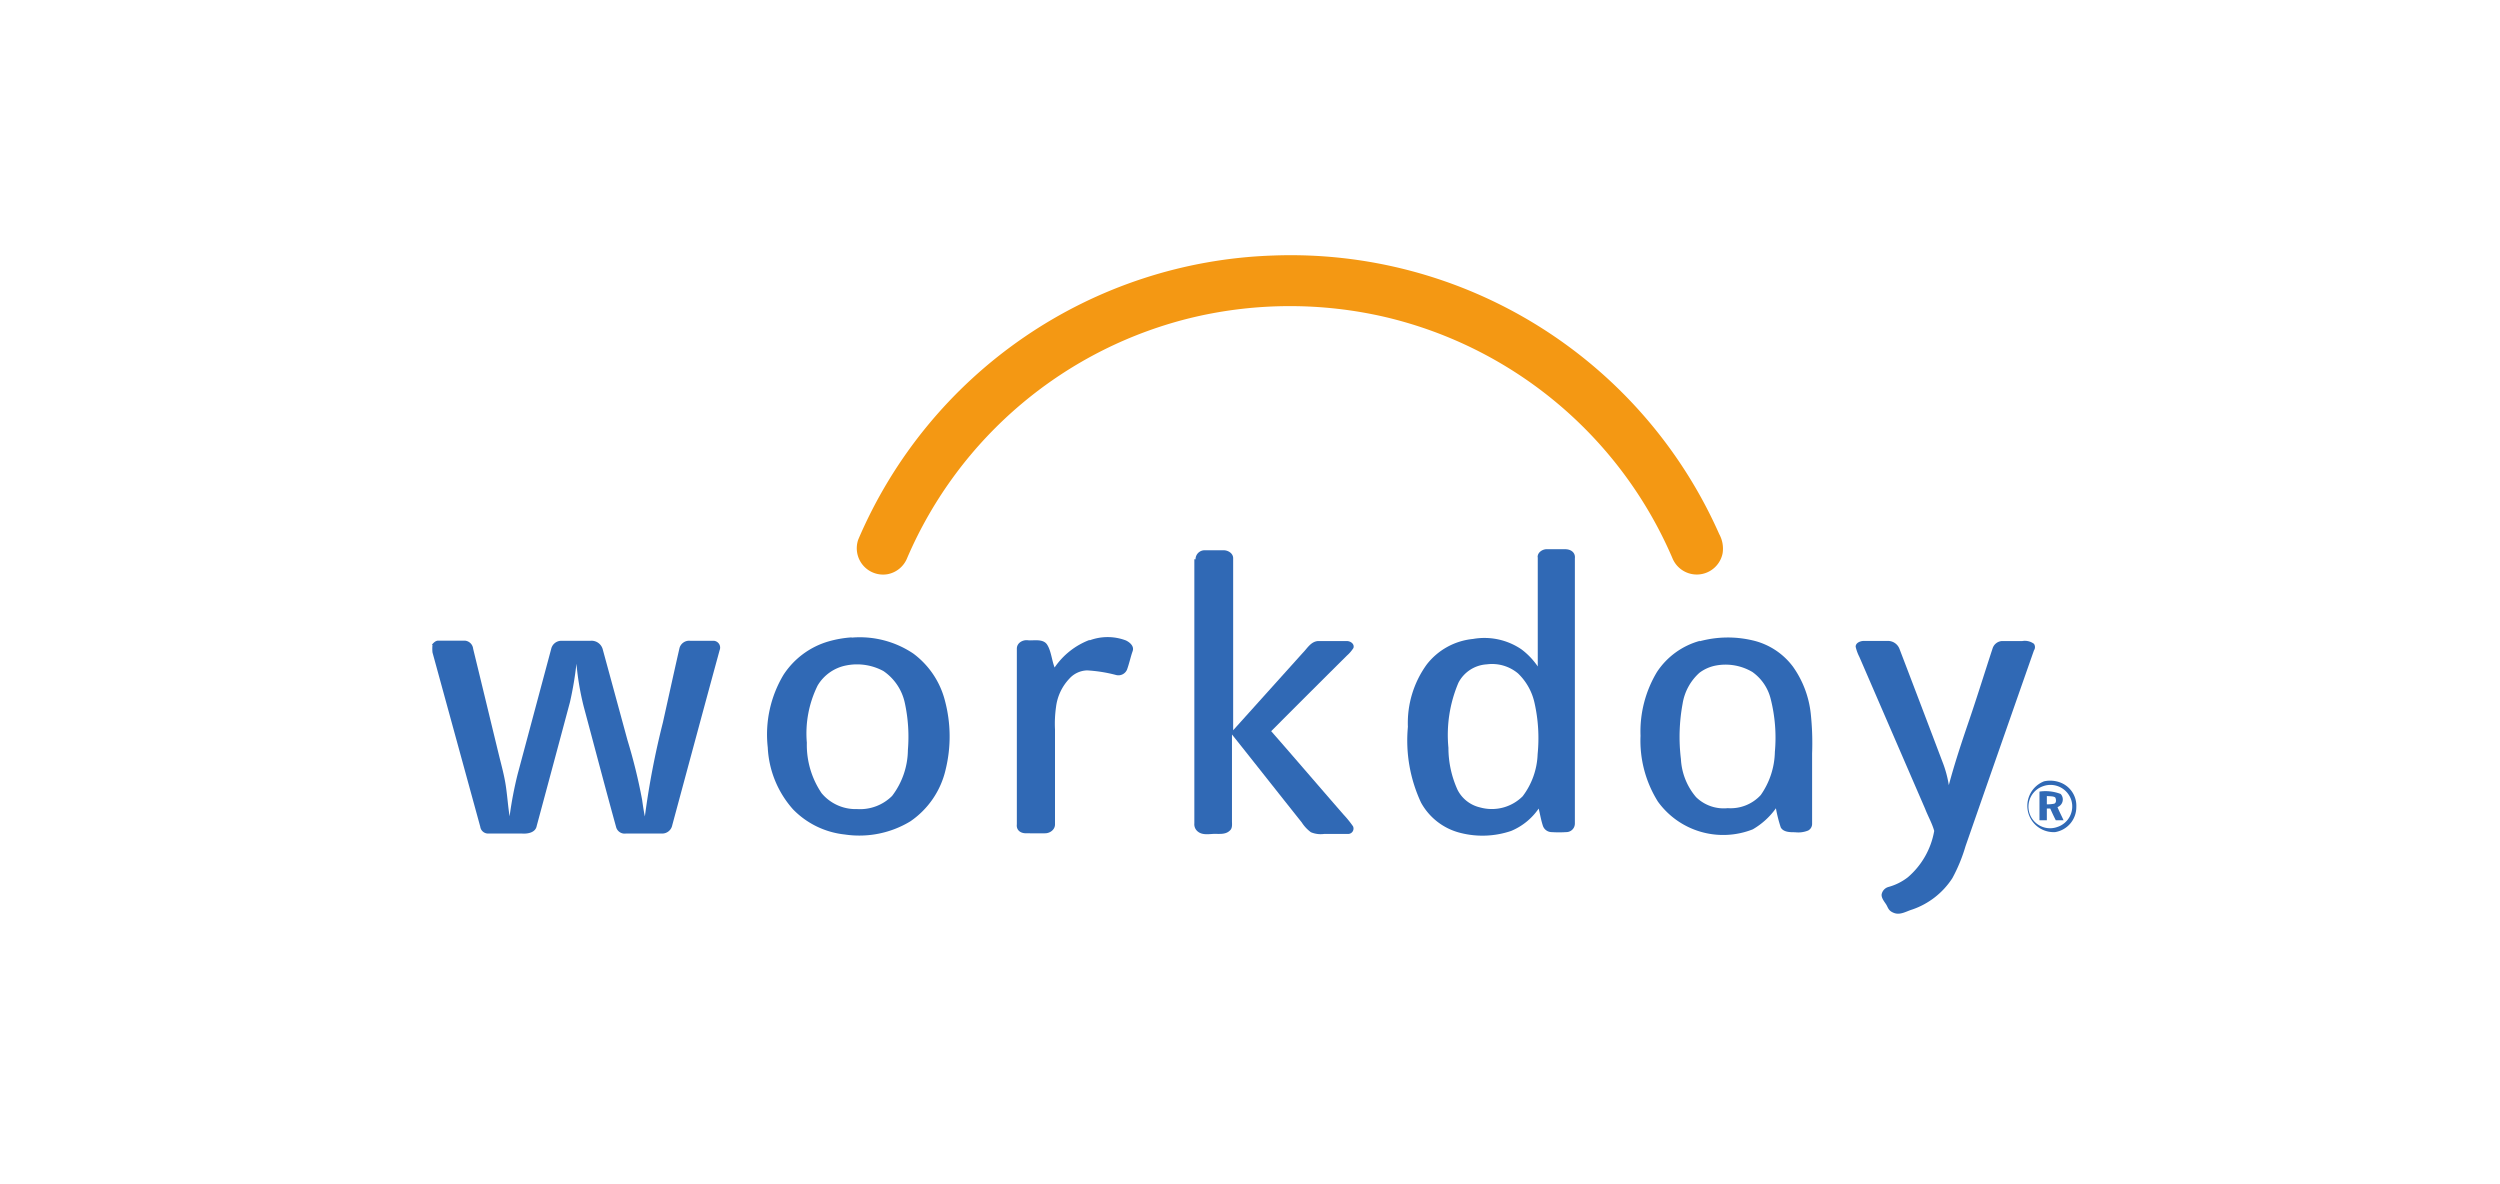
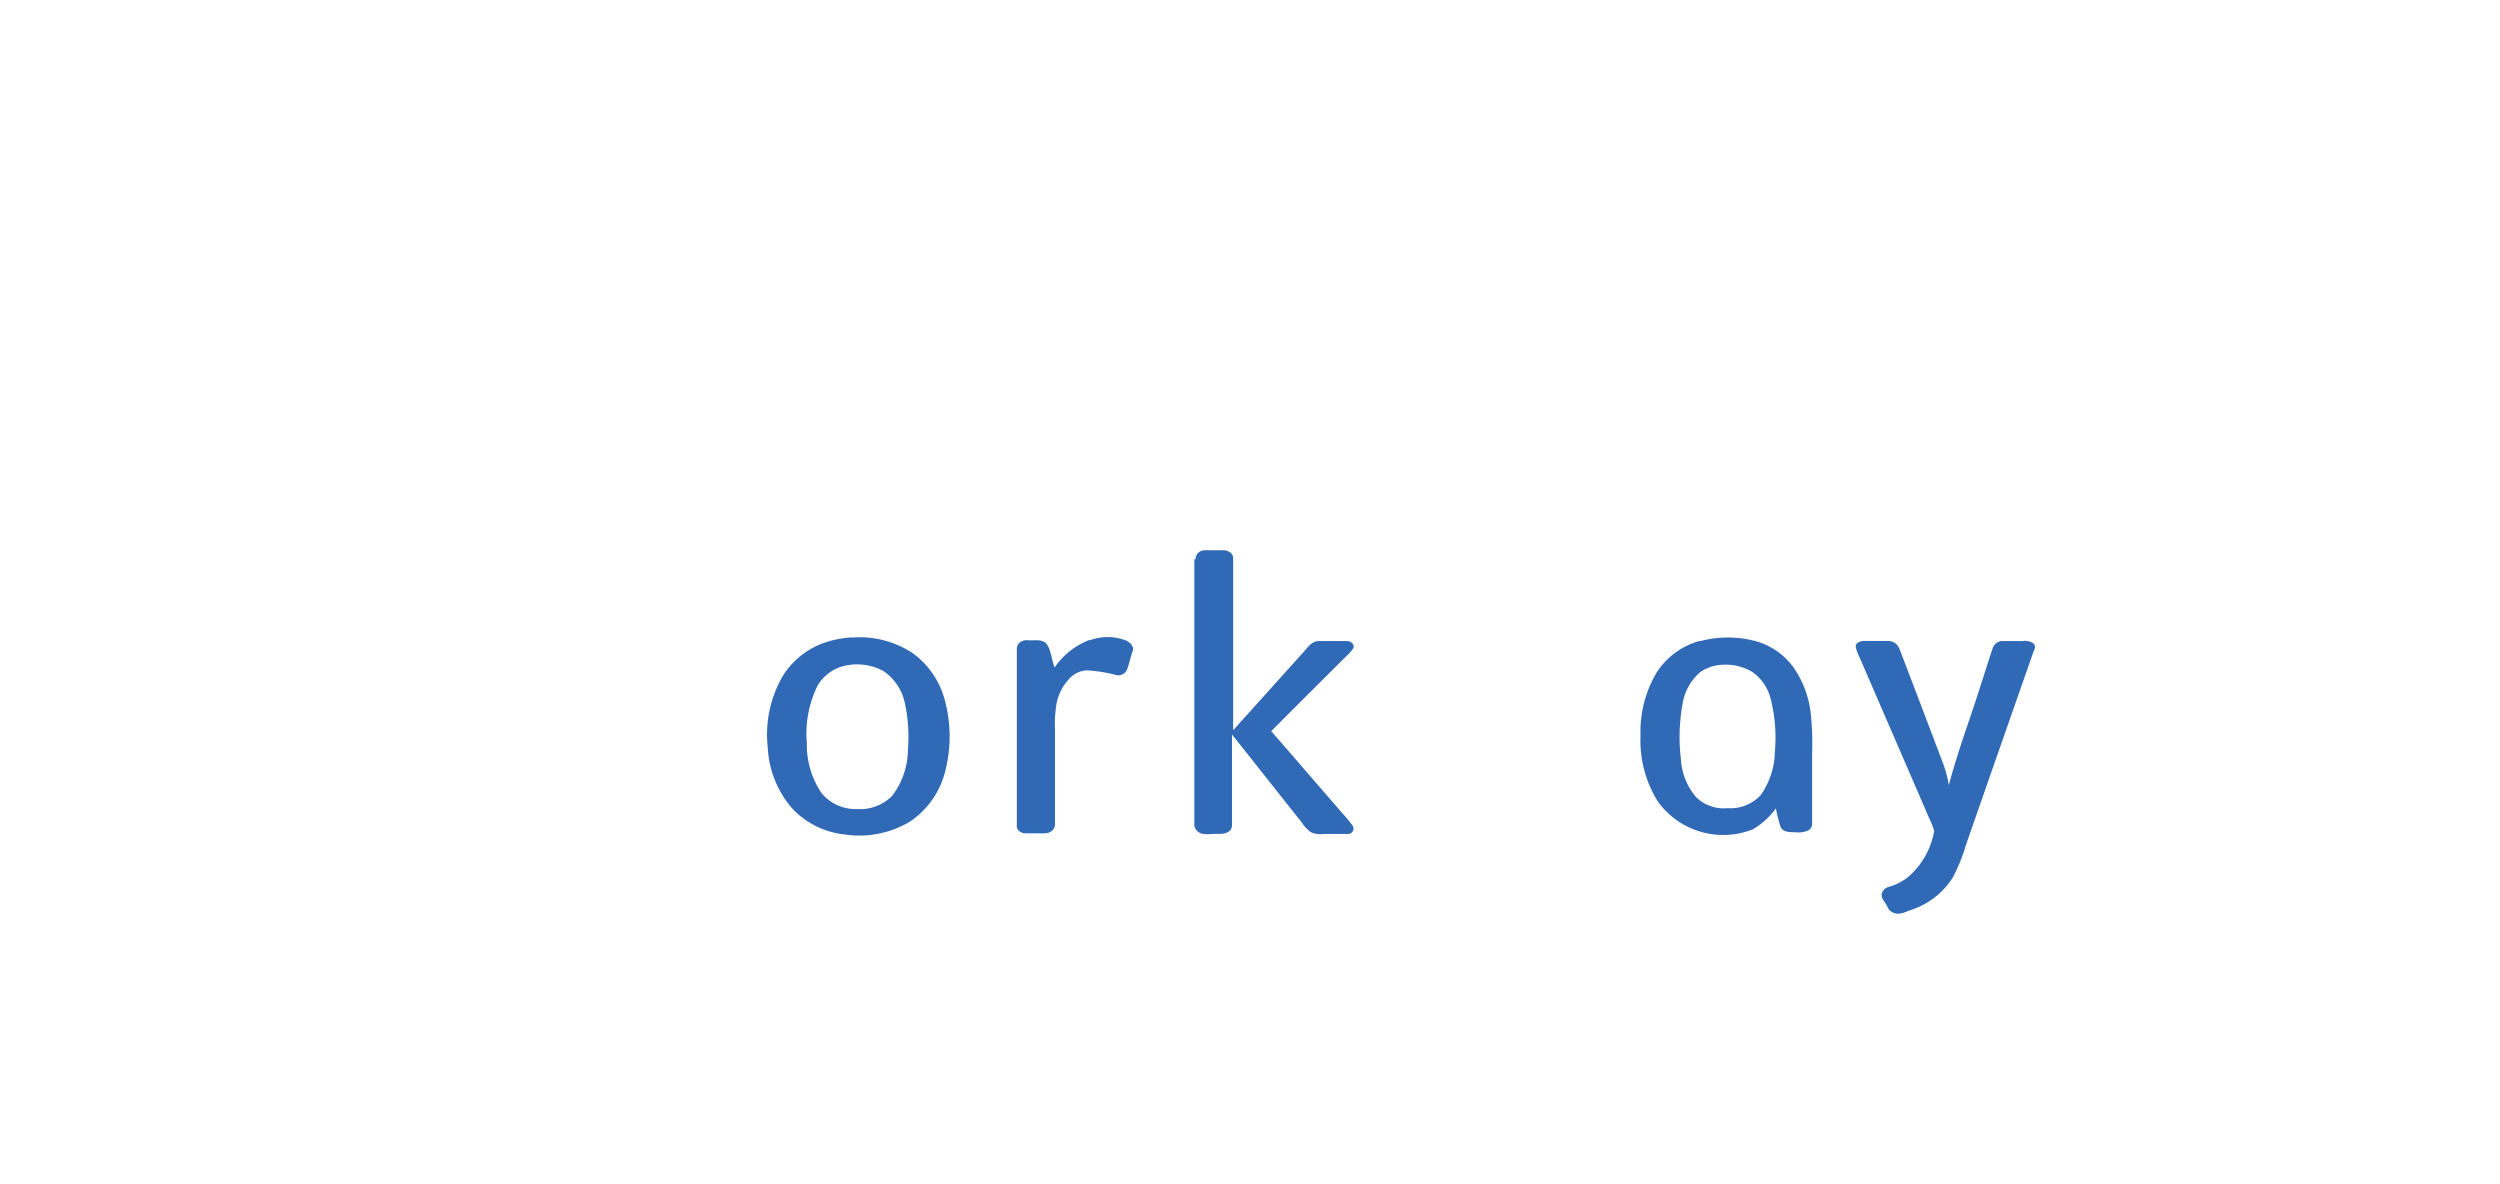
<svg xmlns="http://www.w3.org/2000/svg" id="logos" viewBox="0 0 190 90">
  <defs>
    <style>.cls-1{fill:#f49813;}.cls-2{fill:#3069b5;}</style>
  </defs>
  <g id="g10">
    <g id="g12">
-       <path id="path14" class="cls-1" d="M96.76,19.42a35.62,35.62,0,0,1,33.9,21.17,2.29,2.29,0,0,1,.26,1.45,2,2,0,0,1-3.82.37,31.65,31.65,0,0,0-21.84-18.32,32.09,32.09,0,0,0-14.46,0A31.64,31.64,0,0,0,68.94,42.42a2,2,0,0,1-1.49,1.22A2,2,0,0,1,65.23,41,35.56,35.56,0,0,1,96.76,19.42h0" />
      <path id="path16" class="cls-2" d="M90.86,42.51a.69.69,0,0,1,.7-.69H93c.33,0,.72.23.72.6,0,4.36,0,8.72,0,13.08L99,49.63c.35-.35.62-.87,1.17-.91.73,0,1.46,0,2.19,0,.29,0,.6.23.5.53a2.74,2.74,0,0,1-.5.58q-2.88,2.86-5.75,5.74c1.85,2.11,3.66,4.23,5.5,6.34a7.78,7.78,0,0,1,.72.89.41.41,0,0,1-.37.58c-.61,0-1.22,0-1.83,0a1.93,1.93,0,0,1-1-.13,2.79,2.79,0,0,1-.7-.75c-1.77-2.22-3.53-4.46-5.3-6.68,0,2.19,0,4.38,0,6.57,0,.26.05.56-.17.74-.35.34-.88.22-1.31.25s-.85.07-1.16-.22a.7.7,0,0,1-.22-.58c0-6.69,0-13.38,0-20.08h0" />
      <path id="path18" class="cls-2" d="M82.8,48.67a3.92,3.92,0,0,1,2.76,0c.3.14.66.44.52.82s-.26.95-.43,1.41a.71.71,0,0,1-.83.4,11,11,0,0,0-2.2-.35,1.89,1.89,0,0,0-1.36.64,3.79,3.79,0,0,0-1,2.13,9,9,0,0,0-.08,1.72q0,3.6,0,7.22c0,.39-.37.66-.73.67s-1,0-1.47,0-.75-.28-.7-.68c0-4.45,0-8.9,0-13.35,0-.45.46-.69.84-.64s1.15-.15,1.46.33.35,1.17.57,1.74a5.63,5.63,0,0,1,2.67-2.1h0" />
-       <path id="path20" class="cls-2" d="M32.82,49c.14-.16.3-.33.52-.31.67,0,1.33,0,2,0a.69.69,0,0,1,.62.62c.65,2.66,1.29,5.32,1.94,8,.2.82.43,1.63.55,2.47s.16,1.51.28,2.26a29.11,29.11,0,0,1,.61-3.2l2.55-9.52a.79.79,0,0,1,.77-.62c.74,0,1.48,0,2.22,0a.88.88,0,0,1,.92.62l1.89,6.94a41.38,41.38,0,0,1,1.11,4.52c.06.42.12.85.21,1.27a62,62,0,0,1,1.37-7.14c.42-1.88.83-3.77,1.26-5.65a.76.76,0,0,1,.82-.56c.59,0,1.19,0,1.79,0a.52.52,0,0,1,.44.72c-1.21,4.43-2.4,8.86-3.6,13.3a.78.78,0,0,1-.74.63c-.93,0-1.86,0-2.79,0a.67.67,0,0,1-.74-.51c-.83-3-1.64-6.1-2.46-9.15a21,21,0,0,1-.55-3.25,26,26,0,0,1-.49,2.91q-1.26,4.71-2.53,9.42c-.09.51-.68.61-1.11.58-.86,0-1.72,0-2.58,0a.6.6,0,0,1-.6-.52L32.87,49.59a2.84,2.84,0,0,1,0-.58h0" />
      <path id="path22" class="cls-2" d="M141.61,48.71h1.89a.94.94,0,0,1,.87.63q1.63,4.26,3.25,8.54a8.47,8.47,0,0,1,.49,1.79c.45-1.69,1-3.33,1.57-5s1.17-3.6,1.76-5.4a.8.8,0,0,1,.7-.55c.52,0,1,0,1.55,0a1.16,1.16,0,0,1,.89.21.44.44,0,0,1,0,.5q-2.61,7.44-5.2,14.88a12.37,12.37,0,0,1-1,2.43,5.92,5.92,0,0,1-3.07,2.39c-.43.13-.88.43-1.35.26s-.46-.43-.63-.68S143,68.25,143,68a.72.72,0,0,1,.52-.59,4.21,4.21,0,0,0,1.48-.74A6,6,0,0,0,147,63.15c-.16-.58-.47-1.11-.69-1.68l-5-11.55a3.25,3.25,0,0,1-.28-.77c0-.3.35-.43.6-.44h0" />
      <path id="path24" class="cls-2" d="M64.33,50.57a3.24,3.24,0,0,0-2.19,1.53,8.22,8.22,0,0,0-.82,4.35,6.54,6.54,0,0,0,1.12,3.83,3.37,3.37,0,0,0,2.7,1.21,3.45,3.45,0,0,0,2.66-1A5.85,5.85,0,0,0,69,57a12.14,12.14,0,0,0-.23-3.56A3.92,3.92,0,0,0,67.14,51,4.21,4.21,0,0,0,64.33,50.57Zm.38-2.11a7.29,7.29,0,0,1,4.7,1.21,6.44,6.44,0,0,1,2.41,3.6,10.56,10.56,0,0,1,.05,5.21,6.53,6.53,0,0,1-2.68,3.94,7.49,7.49,0,0,1-5,1,6.43,6.43,0,0,1-3.92-1.91,7.6,7.6,0,0,1-1.92-4.7,8.83,8.83,0,0,1,1.2-5.53,6.12,6.12,0,0,1,3.41-2.53,8.3,8.3,0,0,1,1.78-.31h0" />
-       <path id="path26" class="cls-2" d="M113,50.49a2.6,2.6,0,0,0-2.16,1.4,10.13,10.13,0,0,0-.76,4.94,7.75,7.75,0,0,0,.69,3.19,2.56,2.56,0,0,0,1.7,1.34,3.32,3.32,0,0,0,3.25-.84,5.61,5.61,0,0,0,1.14-3.21,12.22,12.22,0,0,0-.23-3.86,4.42,4.42,0,0,0-1.26-2.27A3.07,3.07,0,0,0,113,50.49Zm3.86-8.16c0-.34.33-.56.63-.59.49,0,1,0,1.46,0s.79.27.74.69q0,10.08,0,20.17a.65.65,0,0,1-.63.64,9,9,0,0,1-1.16,0,.71.71,0,0,1-.63-.45c-.15-.44-.22-.89-.33-1.34a4.75,4.75,0,0,1-2.09,1.7,6.77,6.77,0,0,1-3.86.15A4.71,4.71,0,0,1,108,61a11.16,11.16,0,0,1-1-5.76,7.57,7.57,0,0,1,1.44-4.75,5.08,5.08,0,0,1,3.51-1.93,5,5,0,0,1,3.68.79,5.47,5.47,0,0,1,1.24,1.3c0-2.76,0-5.52,0-8.28h0" />
      <path id="path28" class="cls-2" d="M130.41,50.58a3,3,0,0,0-1.25.55,4,4,0,0,0-1.28,2.34,13.9,13.9,0,0,0-.13,4.22,4.83,4.83,0,0,0,1.15,2.89,3,3,0,0,0,2.41.84,3.11,3.11,0,0,0,2.51-1,5.91,5.91,0,0,0,1.07-3.27,12,12,0,0,0-.31-4,3.55,3.55,0,0,0-1.4-2.08A4,4,0,0,0,130.41,50.58Zm-1.25-1.84a8.17,8.17,0,0,1,4-.08,5.31,5.31,0,0,1,3.1,2,7.55,7.55,0,0,1,1.36,3.6,21.21,21.21,0,0,1,.1,3V62.6a.57.57,0,0,1-.3.52,2,2,0,0,1-1,.13c-.38,0-.87,0-1.08-.36a10.41,10.41,0,0,1-.37-1.46,5.62,5.62,0,0,1-1.76,1.6A6.12,6.12,0,0,1,126,60.92a8.73,8.73,0,0,1-1.32-5,8.78,8.78,0,0,1,1.25-4.85,5.71,5.71,0,0,1,3.28-2.37h0" />
-       <path id="path30" class="cls-2" d="M155.25,59.76a1.64,1.64,0,0,0,1.11,3.09,1.64,1.64,0,0,0,1.07-2A1.66,1.66,0,0,0,155.25,59.76Zm.1-.38a2.17,2.17,0,0,1,1.33.13,1.89,1.89,0,0,1,1.12,1.83,1.92,1.92,0,0,1-1.61,1.9,2,2,0,0,1-.84-3.86h0" />
-       <path id="path32" class="cls-2" d="M155.56,60.5v.63a2.71,2.71,0,0,0,.56-.05c.17-.07.15-.28.1-.43S155.78,60.52,155.56,60.5Zm-.56-.34a3.23,3.23,0,0,1,1.61.18.62.62,0,0,1-.24,1c.13.33.3.64.46,1h-.59c-.15-.29-.29-.59-.42-.89h-.26v.89H155V60.16h0" />
    </g>
  </g>
</svg>